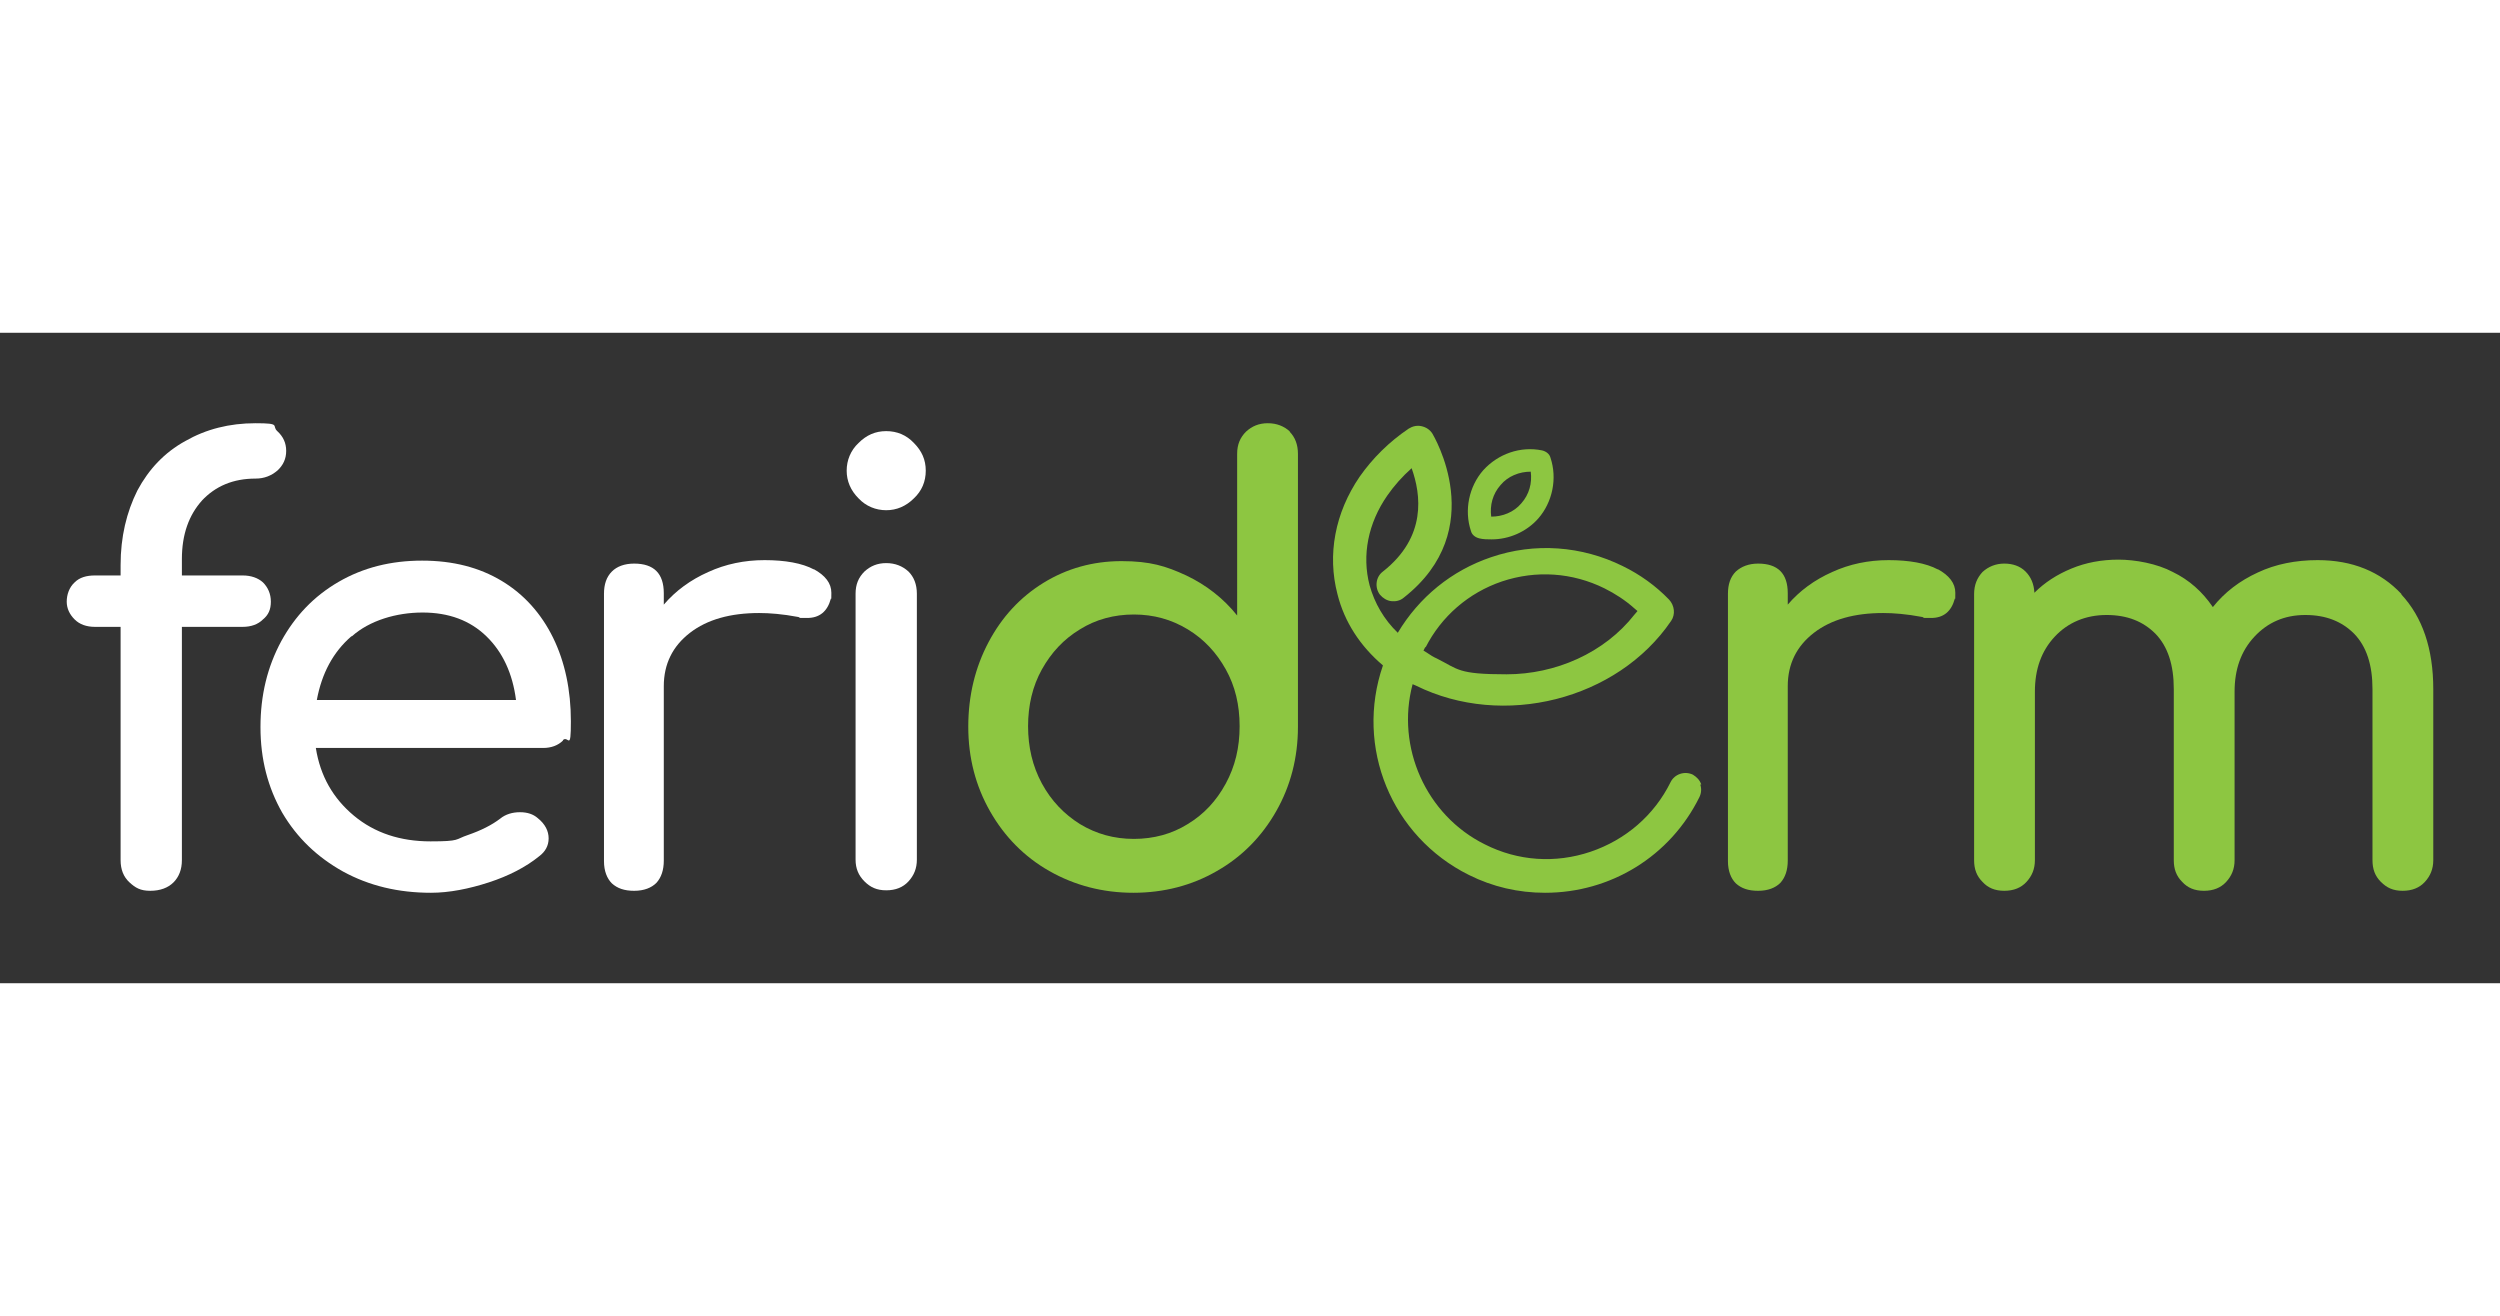
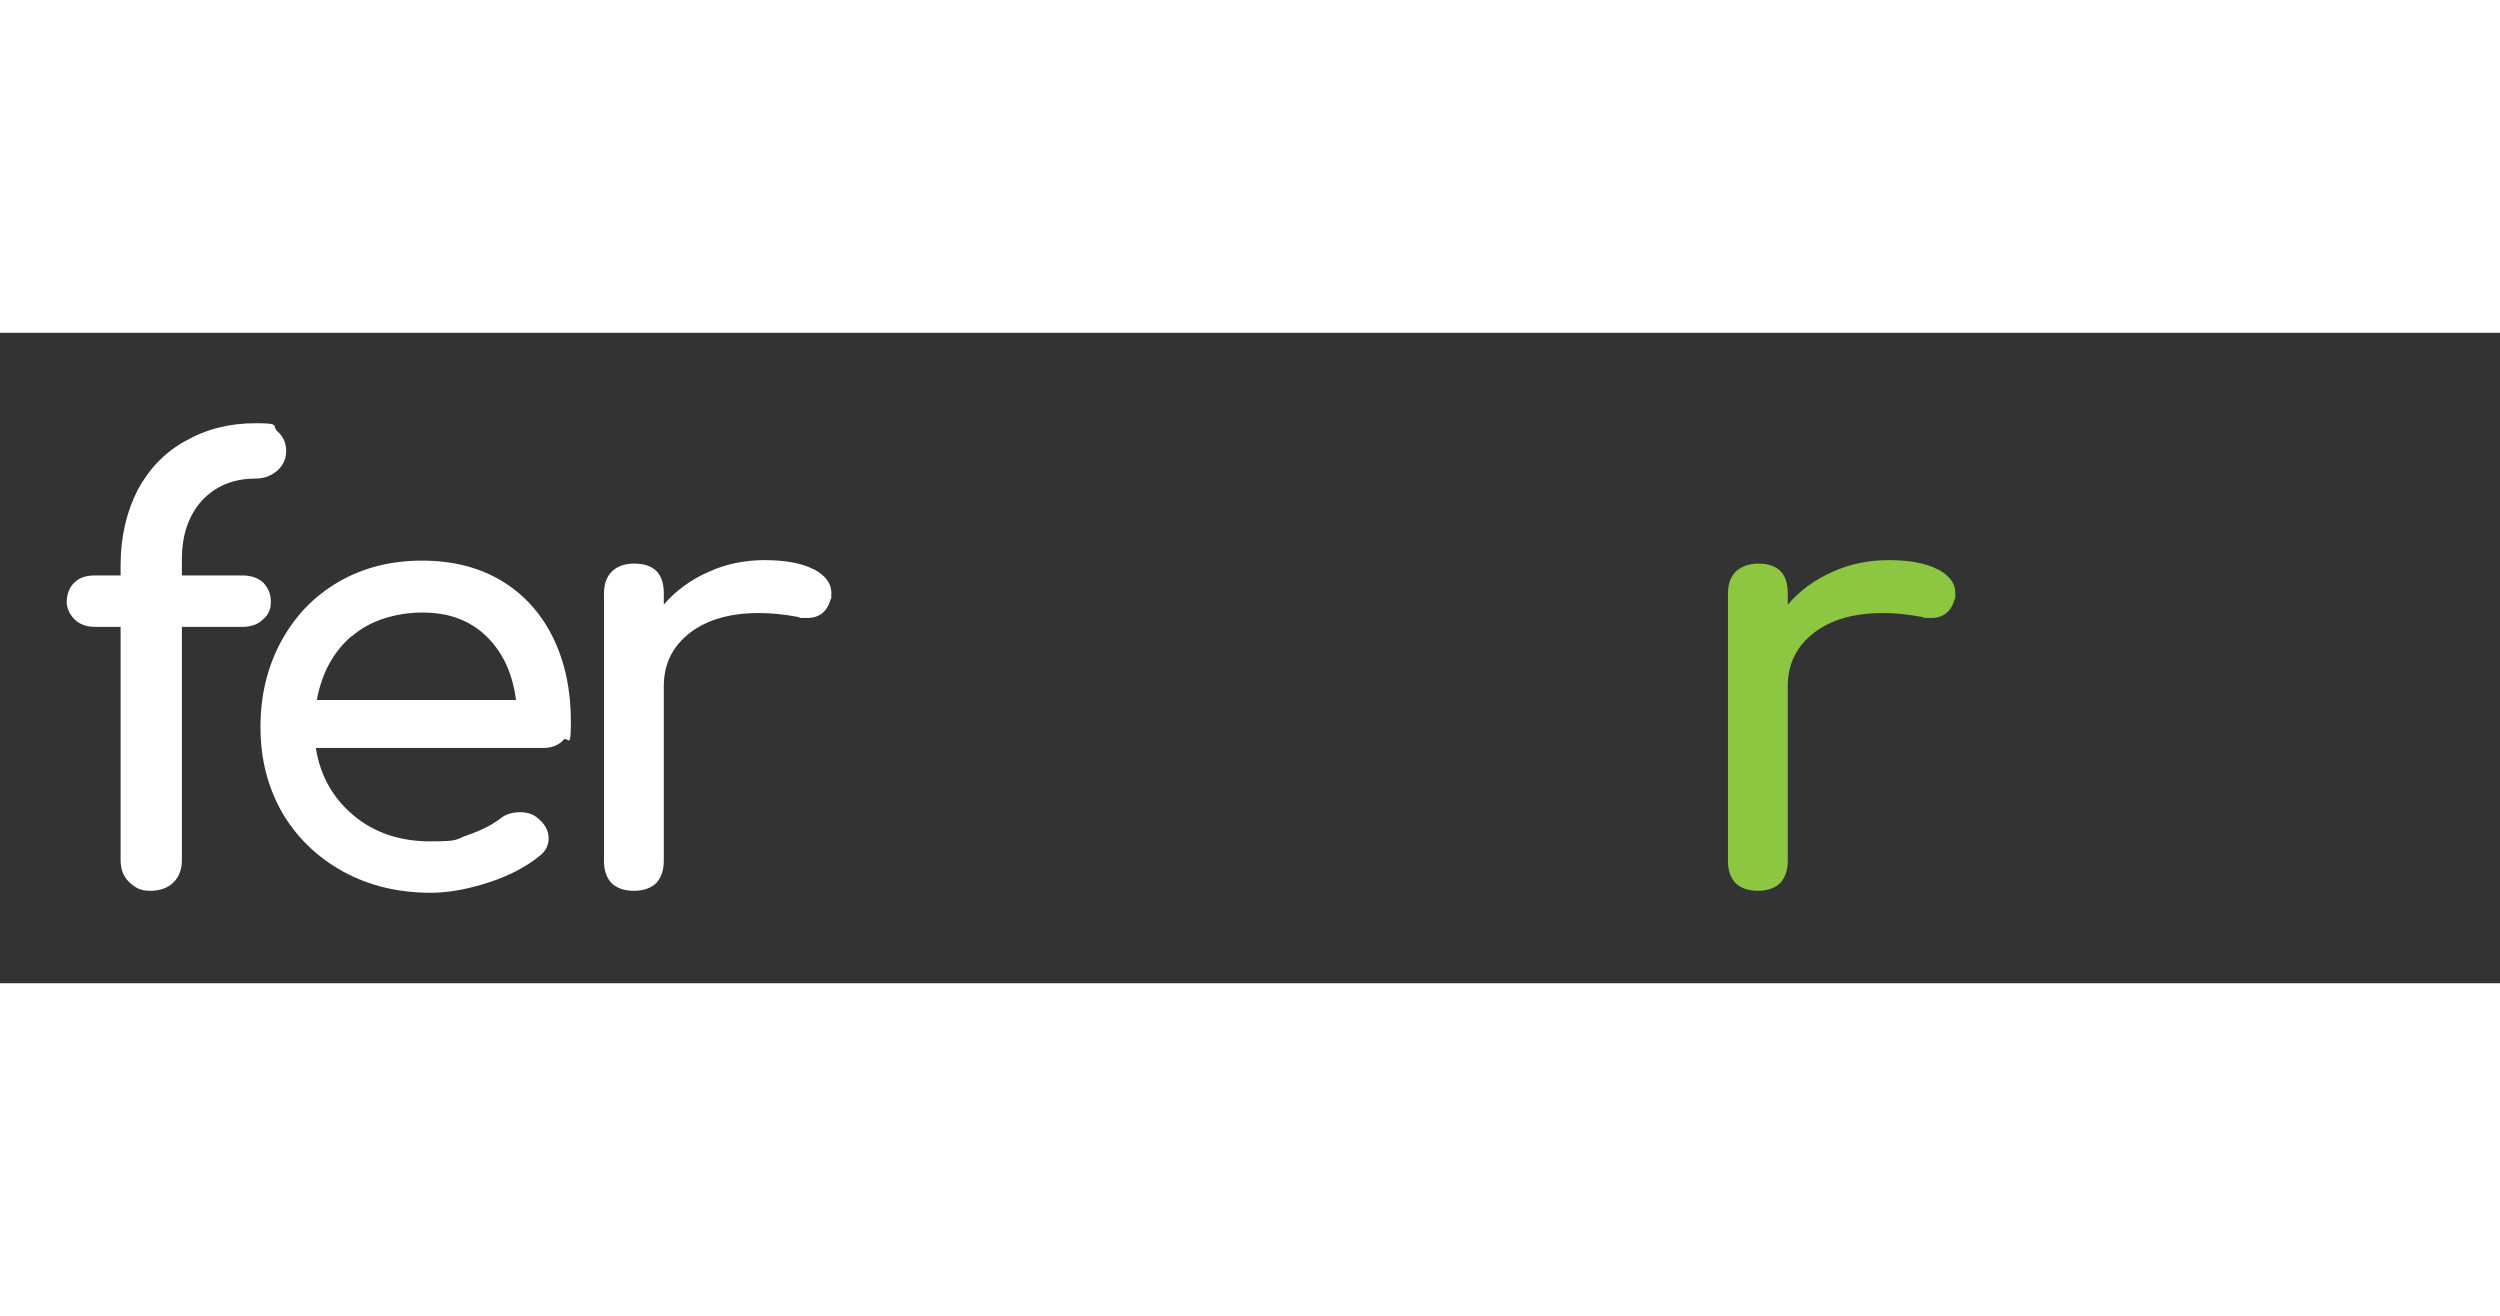
<svg xmlns="http://www.w3.org/2000/svg" id="Layer_1" version="1.1" viewBox="0 0 505.8 131.6" width="250px">
  <rect x="0" y="0" width="505.8" height="131.6" fill="#333333" stroke="none" />
  <defs>
    <style>
      .st0 {
        fill: #fff;
      }

      .st1 {
        fill: #8dc641;
      }
    </style>
  </defs>
  <g>
-     <path class="st1" d="M301.8,41.8c-.8,0-1.7,0-2.5-.2-.8-.2-1.5-.7-1.7-1.5-1.4-4.2-.4-9,2.5-12.3,3-3.3,7.5-4.9,11.9-4,.8.2,1.5.7,1.7,1.5,1.4,4.2.4,9-2.5,12.3-2.4,2.7-5.9,4.2-9.4,4.2ZM301.7,37.2c2.3,0,4.6-.9,6.1-2.7,1.6-1.8,2.2-4.1,1.9-6.4-2.3,0-4.6.9-6.1,2.7-1.6,1.8-2.2,4.1-1.9,6.4Z" />
-     <path class="st1" d="M344.2,91.4c-.3-.9-.9-1.5-1.7-2-1.7-.8-3.7-.1-4.5,1.5-3.3,6.7-9.1,11.7-16.2,14.1-7.1,2.4-14.7,1.9-21.4-1.5-11.9-5.9-18-19.7-14.6-32.4.2.1.5.2.7.3,17.6,8.7,40.7,2.9,51.6-13.1.9-1.3.7-3.1-.4-4.3-2.7-2.8-5.9-5.1-9.4-6.8-8.3-4.1-17.8-4.8-26.6-1.8-8,2.7-14.6,8.1-18.9,15.3-2.8-2.7-4.7-6-5.7-9.6-1.6-6.1-.3-12.6,3.6-18.2,1.4-2,3-3.8,4.9-5.5,1.9,5.3,3.1,13.9-5.8,20.9-1.5,1.1-1.7,3.3-.6,4.7.6.7,1.4,1.2,2.3,1.3.9.1,1.8-.1,2.5-.7,17.6-13.8,5.9-33,5.8-33.2-.5-.8-1.3-1.3-2.2-1.5-.9-.2-1.8,0-2.6.5-4,2.7-7.3,6-9.9,9.7-5,7.3-6.6,15.8-4.5,23.8,1.4,5.6,4.6,10.5,9.2,14.4-5.7,16.5,1.7,34.6,17.4,42.4,4.8,2.4,10,3.6,15.4,3.6,13.3,0,25.3-7.4,31.2-19.3.4-.8.5-1.7.2-2.6ZM288.4,63.7c3.2-6.3,8.7-11.1,15.5-13.4,6.9-2.3,14.2-1.8,20.7,1.4,2.2,1.1,4.2,2.4,6,4l.7.6-.6.7c-6.1,7.8-16,12.1-25.9,12.1s-9.7-1-14.1-3.2c-.7-.3-1.3-.7-1.9-1.1l-.8-.5.4-.8Z" />
-   </g>
+     </g>
  <path class="st0" d="M40.9,33.9c-2.7,3-4.1,6.9-4.1,11.9v3.3h12.3c1.7,0,3.1.5,4.1,1.4,1,1,1.6,2.3,1.6,3.9s-.5,2.7-1.6,3.6c-1,1-2.4,1.5-4.1,1.5h-12.3v47.2c0,1.9-.6,3.4-1.7,4.5-1.1,1.1-2.7,1.7-4.7,1.7s-3-.6-4.2-1.7c-1.2-1.1-1.8-2.6-1.8-4.5v-47.2h-5.2c-1.7,0-3.1-.5-4.1-1.5-1-1-1.6-2.2-1.6-3.6s.5-2.9,1.6-3.9c1-1,2.4-1.4,4.1-1.4h5.2v-2.1c0-5.7,1.2-10.7,3.4-15.1,2.3-4.3,5.5-7.7,9.7-10,4.2-2.4,8.9-3.6,14.2-3.6s3.2.5,4.4,1.6,1.8,2.4,1.8,4-.6,2.9-1.8,4c-1.2,1-2.6,1.6-4.4,1.6-4.5,0-8.1,1.5-10.9,4.5Z" />
  <path class="st0" d="M113.9,82.5c-1,1-2.4,1.5-4,1.5h-46c.9,5.7,3.5,10.2,7.7,13.7,4.2,3.5,9.4,5.2,15.5,5.2s4.9-.4,7.6-1.3c2.6-.9,4.8-2,6.5-3.3,1.1-.9,2.5-1.3,4-1.3s2.7.4,3.6,1.2c1.5,1.2,2.2,2.6,2.2,4.1s-.7,2.7-1.9,3.6c-2.7,2.2-6.2,4-10.2,5.3s-8,2.1-11.7,2.1c-6.6,0-12.5-1.4-17.8-4.3-5.2-2.9-9.3-6.8-12.3-11.9-2.9-5.1-4.4-10.8-4.4-17.3s1.4-12.2,4.2-17.4c2.8-5.1,6.6-9.1,11.6-12,5-2.9,10.6-4.3,16.9-4.3s11.6,1.4,16.1,4.1c4.5,2.7,8,6.6,10.4,11.5,2.4,4.9,3.6,10.6,3.6,16.9s-.5,2.8-1.6,3.8ZM71.1,61.4c-3.7,3.2-6,7.5-7,12.9h40.3c-.7-5.4-2.7-9.7-6-12.9-3.3-3.2-7.6-4.8-12.9-4.8s-10.7,1.6-14.3,4.8Z" />
  <path class="st0" d="M164.6,47.8c2.4,1.3,3.6,2.9,3.6,4.8s0,1-.1,1.2c-.7,2.6-2.3,3.9-4.8,3.9s-1,0-1.8-.2c-3.2-.6-5.8-.8-7.9-.8-5.8,0-10.5,1.3-14,4s-5.3,6.3-5.3,10.8v35.3c0,1.9-.5,3.4-1.5,4.5-1,1-2.5,1.6-4.5,1.6s-3.4-.5-4.5-1.5c-1-1-1.6-2.5-1.6-4.5v-54.1c0-1.9.5-3.4,1.6-4.5,1-1,2.5-1.6,4.5-1.6,4,0,6,2,6,6v2.3c2.4-2.8,5.4-5,9-6.6,3.5-1.6,7.3-2.4,11.4-2.4s7.6.6,10,1.9Z" />
-   <path class="st0" d="M173.7,33.5c-1.6-1.6-2.4-3.5-2.4-5.6s.8-4.1,2.4-5.6c1.6-1.6,3.4-2.4,5.6-2.4s4.1.8,5.6,2.4c1.6,1.6,2.4,3.4,2.4,5.6s-.8,4.1-2.4,5.6c-1.6,1.6-3.5,2.4-5.6,2.4s-4.1-.8-5.6-2.4ZM174.9,111c-1.2-1.2-1.8-2.6-1.8-4.4v-53.8c0-1.9.6-3.3,1.8-4.5,1.2-1.1,2.6-1.7,4.4-1.7s3.3.6,4.5,1.7c1.1,1.1,1.7,2.6,1.7,4.5v53.8c0,1.8-.6,3.2-1.7,4.4-1.1,1.2-2.6,1.8-4.5,1.8s-3.2-.6-4.4-1.8Z" />
-   <path class="st1" d="M260.9,20c1.1,1.1,1.7,2.6,1.7,4.5v55.2c0,6.3-1.5,12-4.4,17.1-2.9,5.1-6.9,9.2-12,12.1-5,2.9-10.7,4.4-16.9,4.4s-11.9-1.5-17-4.4c-5.1-2.9-9.1-7-12-12.1-2.9-5.1-4.4-10.8-4.4-17.1s1.4-12,4.1-17.1c2.7-5.1,6.4-9.1,11.1-12,4.7-2.9,10-4.4,15.8-4.4s9,1,13.1,2.9c4,1.9,7.5,4.6,10.3,8.1V24.5c0-1.9.6-3.3,1.8-4.5,1.2-1.1,2.6-1.7,4.4-1.7s3.3.6,4.5,1.7ZM240.3,99.4c3.3-2,5.8-4.7,7.7-8.2,1.9-3.5,2.8-7.3,2.8-11.6s-.9-8.1-2.8-11.5c-1.9-3.4-4.4-6.1-7.7-8.1-3.3-2-6.9-3-10.9-3s-7.7,1-10.9,3c-3.3,2-5.8,4.7-7.7,8.1-1.9,3.4-2.8,7.3-2.8,11.5s.9,8.1,2.8,11.6c1.9,3.5,4.5,6.2,7.7,8.2,3.3,2,6.9,3,10.9,3s7.7-1,10.9-3Z" />
  <path class="st1" d="M392,47.8c2.4,1.3,3.6,2.9,3.6,4.8s0,1-.1,1.2c-.7,2.6-2.3,3.9-4.8,3.9s-1,0-1.8-.2c-3.2-.6-5.8-.8-7.9-.8-5.8,0-10.5,1.3-14,4-3.5,2.7-5.3,6.3-5.3,10.8v35.3c0,1.9-.5,3.4-1.5,4.5-1,1-2.5,1.6-4.5,1.6s-3.4-.5-4.5-1.5c-1-1-1.6-2.5-1.6-4.5v-54.1c0-1.9.5-3.4,1.6-4.5,1.1-1,2.6-1.6,4.5-1.6,4,0,6,2,6,6v2.3c2.4-2.8,5.4-5,9-6.6,3.5-1.6,7.3-2.4,11.4-2.4s7.6.6,10,1.9Z" />
-   <path class="st1" d="M485.8,52.9c4.3,4.6,6.5,11,6.5,19.2v34.6c0,1.8-.6,3.2-1.7,4.4-1.1,1.2-2.6,1.8-4.5,1.8s-3.2-.6-4.4-1.8c-1.2-1.2-1.7-2.6-1.7-4.4v-34.6c0-4.9-1.2-8.6-3.7-11.2-2.5-2.5-5.7-3.8-9.9-3.8s-7.6,1.5-10.3,4.4-4,6.6-4,11.1v34.1c0,1.8-.6,3.2-1.7,4.4-1.1,1.2-2.6,1.8-4.5,1.8s-3.3-.6-4.4-1.8c-1.2-1.2-1.7-2.6-1.7-4.4v-34.6c0-4.9-1.2-8.6-3.7-11.2-2.5-2.5-5.7-3.8-9.9-3.8s-7.8,1.5-10.5,4.4c-2.7,2.9-4,6.6-4,11.1v34.1c0,1.8-.6,3.2-1.7,4.4-1.1,1.2-2.6,1.8-4.5,1.8s-3.3-.6-4.4-1.8c-1.2-1.2-1.7-2.6-1.7-4.4v-53.8c0-1.9.6-3.3,1.7-4.5,1.2-1.1,2.7-1.7,4.4-1.7s3.2.5,4.3,1.6c1.1,1.1,1.7,2.5,1.8,4.3,2.1-2.1,4.6-3.7,7.5-4.9,2.9-1.2,6.1-1.8,9.5-1.8s7.8.8,11,2.5c3.3,1.6,6,4,8.1,7.1,2.4-3,5.4-5.3,9.1-7,3.6-1.7,7.7-2.5,12.1-2.5,7,0,12.7,2.3,17,6.9Z" />
</svg>